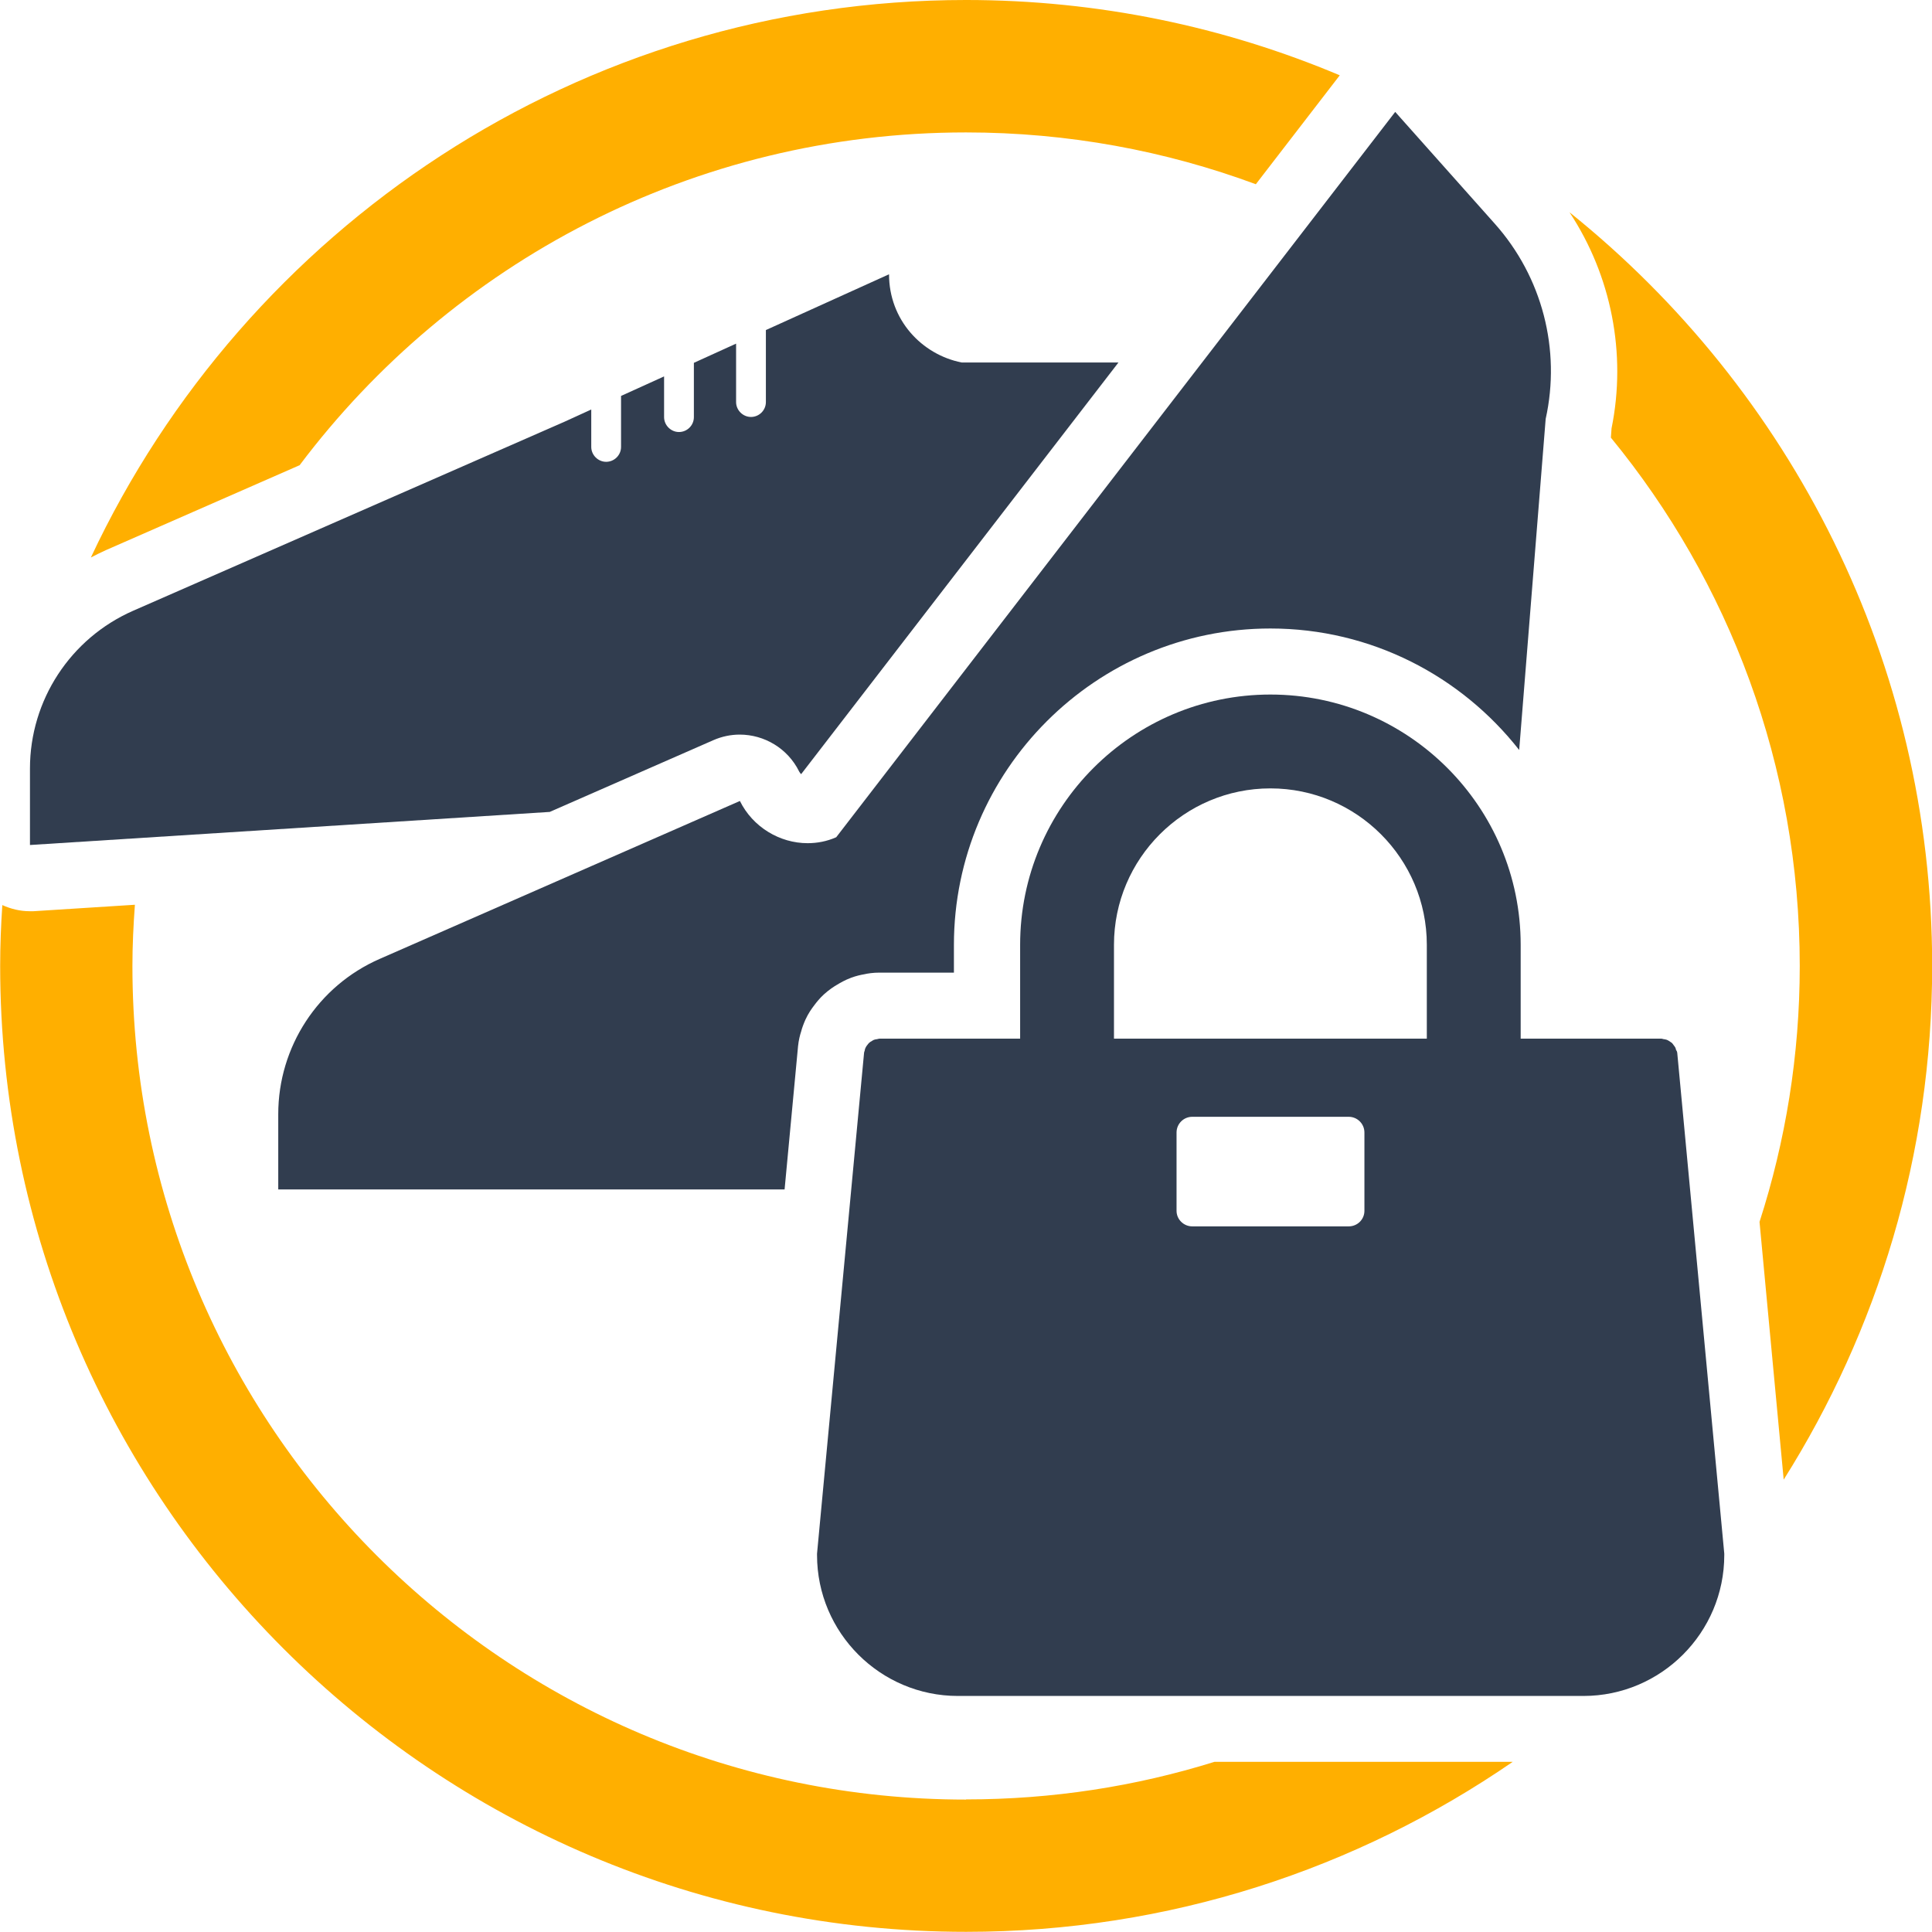
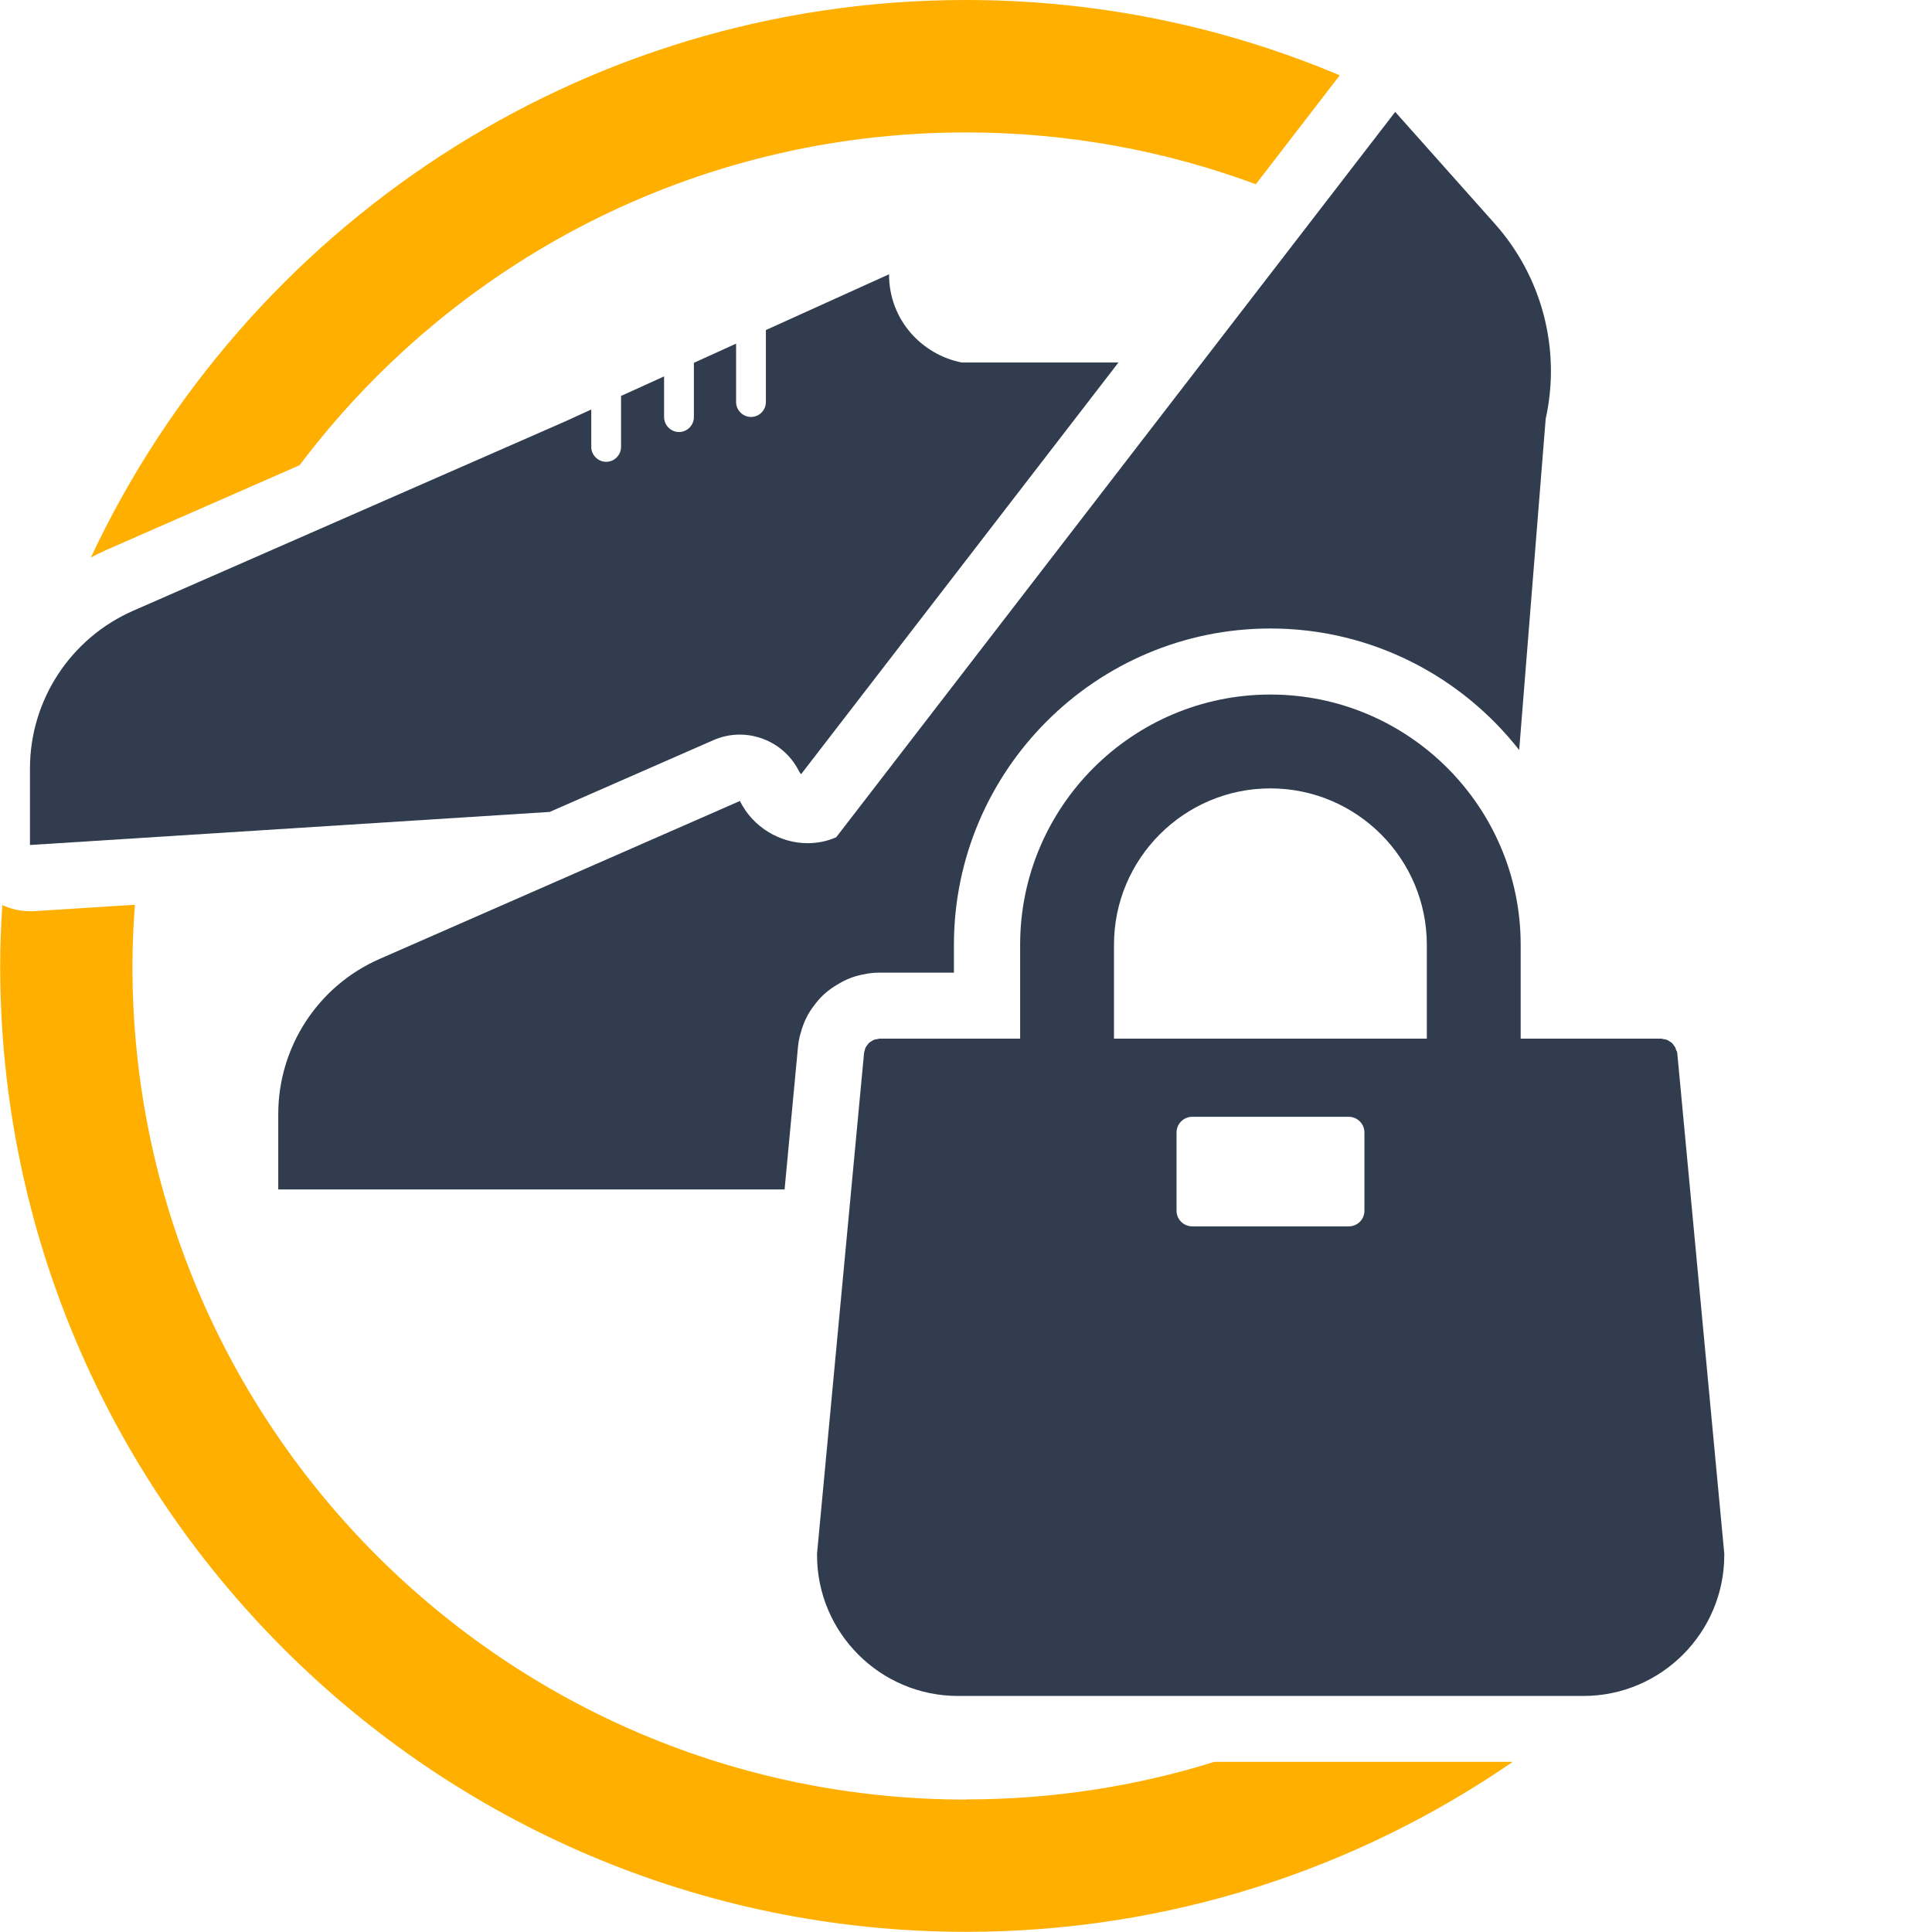
<svg xmlns="http://www.w3.org/2000/svg" viewBox="0 0 116.72 116.72" height="116.72" width="116.72" id="b">
  <g id="c">
-     <path fill="#ffaf00" d="M94.83,12.84c2.51,3.81,3.45,8.51,2.53,13.04l-.04.56c7.13,8.69,11.41,19.8,11.41,31.92,0,5.4-.86,10.59-2.43,15.46l1.46,15.57c5.67-9,8.97-19.63,8.97-31.03,0-18.39-8.56-34.81-21.89-45.52Z" />
    <path fill="#ffaf00" d="M18.09,28.12c9.19-12.22,23.8-20.12,40.27-20.12,6.16,0,12.06,1.11,17.51,3.13l5.07-6.58c-6.95-2.93-14.58-4.55-22.58-4.55C35,0,14.81,13.8,5.49,33.68c.29-.15.59-.3.9-.44l11.7-5.13Z" />
    <path fill="#ffaf00" d="M58.36,108.72c-27.81,0-50.36-22.55-50.36-50.36,0-1.24.06-2.47.15-3.7l-6.12.39c-.08,0-.17,0-.25,0-.57,0-1.13-.14-1.64-.37-.08,1.21-.13,2.43-.13,3.67,0,32.18,26.18,58.36,58.36,58.36,12.25,0,23.62-3.8,33.02-10.27h-18.02c-4.74,1.48-9.78,2.27-15,2.27Z" />
    <path fill="#313d4f" d="M33.19,49.06l9.9-4.34c.52-.23,1.07-.34,1.6-.34,1.48,0,2.9.83,3.59,2.23.03.06.07.11.12.16l19.17-24.87h-9.47c-2.42-.48-4.39-2.58-4.39-5.33l-7.44,3.37v4.35c0,.5-.41.9-.9.9s-.9-.41-.9-.9v-3.53l-2.55,1.16v3.28c0,.5-.41.9-.9.9s-.9-.41-.9-.9v-2.46l-2.6,1.18v3.08c0,.5-.41.9-.9.9s-.9-.41-.9-.9v-2.26l-1.62.74-26.06,11.42c-3.78,1.66-6.23,5.4-6.23,9.53v4.62l31.42-2Z" />
    <path fill="#313d4f" d="M48.21,63.23c.04-.39.12-.7.19-.91.05-.2.14-.45.26-.72.18-.39.38-.67.55-.89.12-.16.31-.4.56-.63.33-.3.63-.49.82-.6.17-.1.43-.26.83-.41.32-.12.61-.18.79-.21.21-.05.54-.1.92-.1h4.5v-1.67c0-10.54,8.58-19.12,19.12-19.12,6.1,0,11.53,2.88,15.03,7.34l1.6-20c.93-4.19-.21-8.58-3.07-11.79l-6.02-6.76-33.77,43.82c-.56.25-1.15.36-1.73.36-1.68,0-3.31-.97-4.09-2.55l-21.76,9.54c-3.73,1.63-6.13,5.32-6.13,9.38v4.55h30.59l.81-8.62Z" />
    <path fill="#313d4f" d="M101.27,63.47c-.02-.06-.03-.12-.05-.17-.03-.06-.07-.11-.11-.16-.03-.04-.06-.09-.1-.13-.05-.04-.1-.07-.16-.11-.05-.03-.1-.06-.15-.08-.06-.02-.12-.03-.18-.04-.05,0-.09-.03-.15-.03h-8.5v-5.67c0-8.34-6.78-15.12-15.12-15.12s-15.12,6.78-15.12,15.12v5.67h-8.5c-.05,0-.09.02-.14.03-.06,0-.13.02-.19.04-.05.02-.1.05-.14.08-.06.03-.11.06-.16.11-.04.04-.07.08-.1.12-.04.05-.08.1-.11.17-.03.05-.04.11-.05.17-.01.05-.04.09-.04.15l-2.84,30.24s0,.03,0,.05c0,.02,0,.03,0,.04,0,4.69,3.82,8.51,8.51,8.51h37.79c4.69,0,8.51-3.82,8.51-8.51,0-.02,0-.03,0-.04,0-.02,0-.03,0-.05l-2.84-30.24c0-.05-.03-.1-.04-.15ZM76.75,47.63c5.21,0,9.45,4.24,9.45,9.45v5.67h-18.9v-5.67c0-5.21,4.24-9.45,9.45-9.45ZM81.48,74.09h-9.45c-.52,0-.95-.42-.95-.94v-4.73c0-.52.42-.95.95-.95h9.45c.52,0,.95.42.95.95v4.73c0,.52-.42.94-.95.94Z" />
  </g>
</svg>